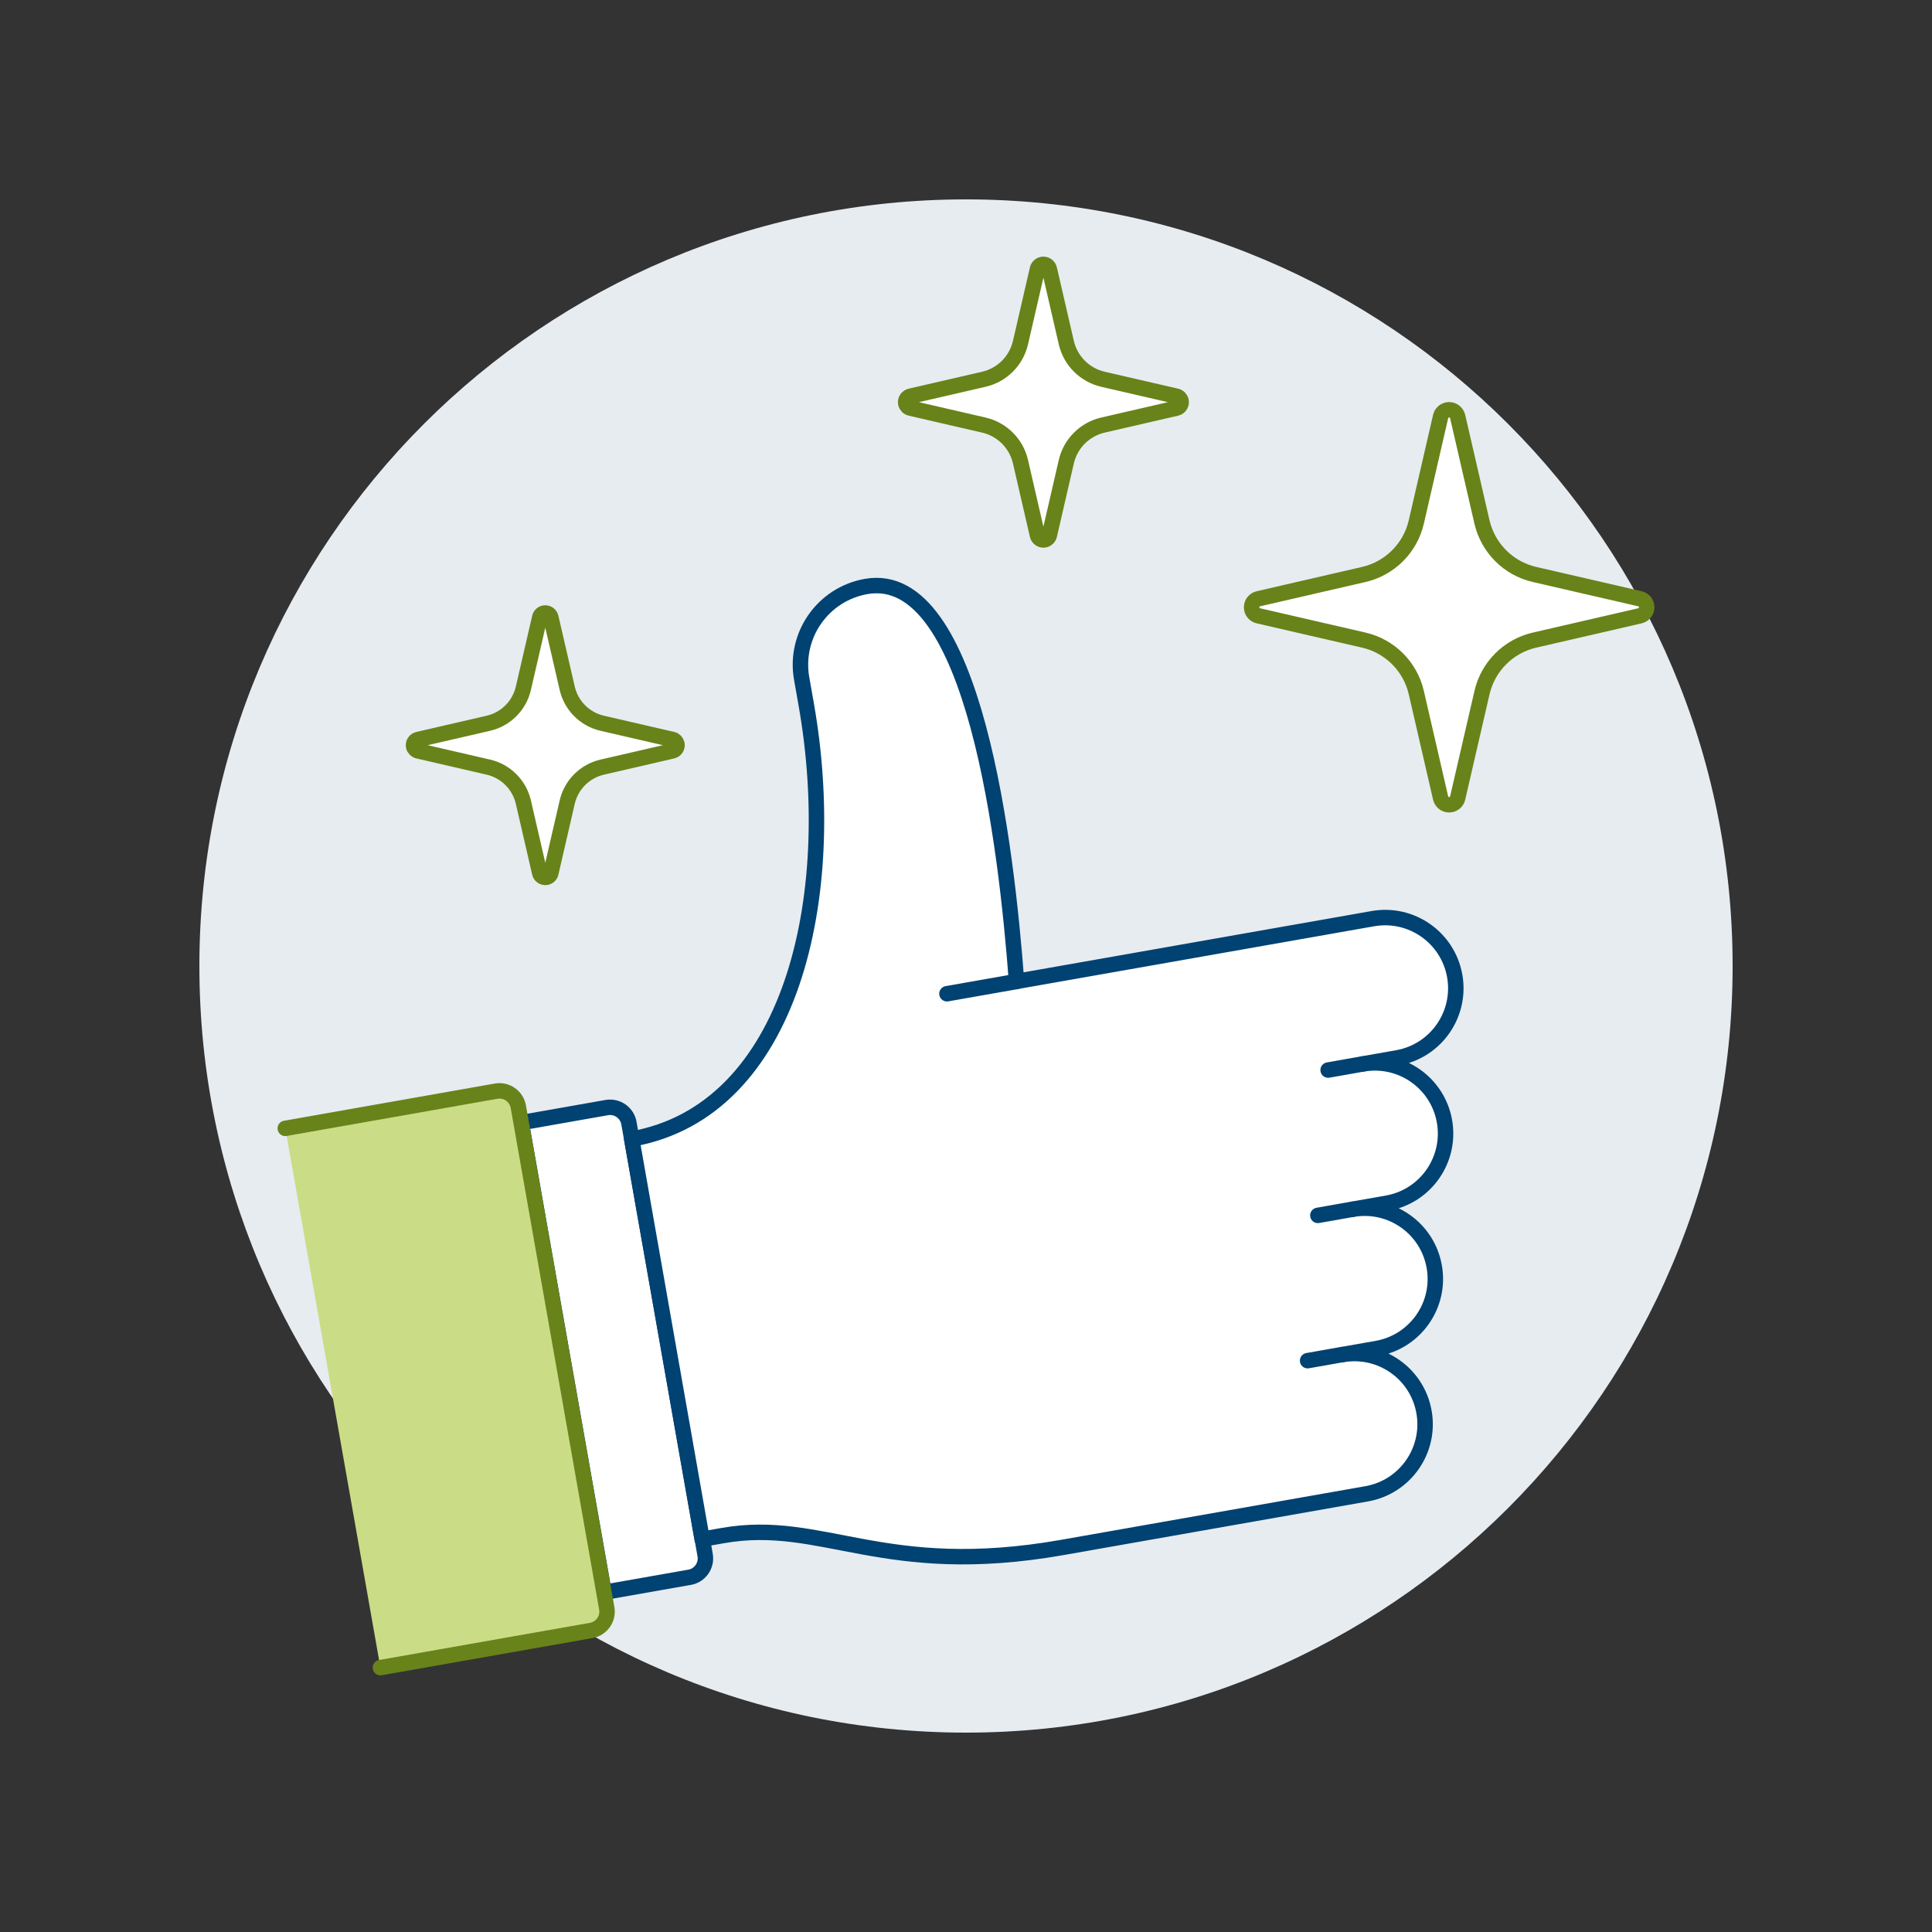
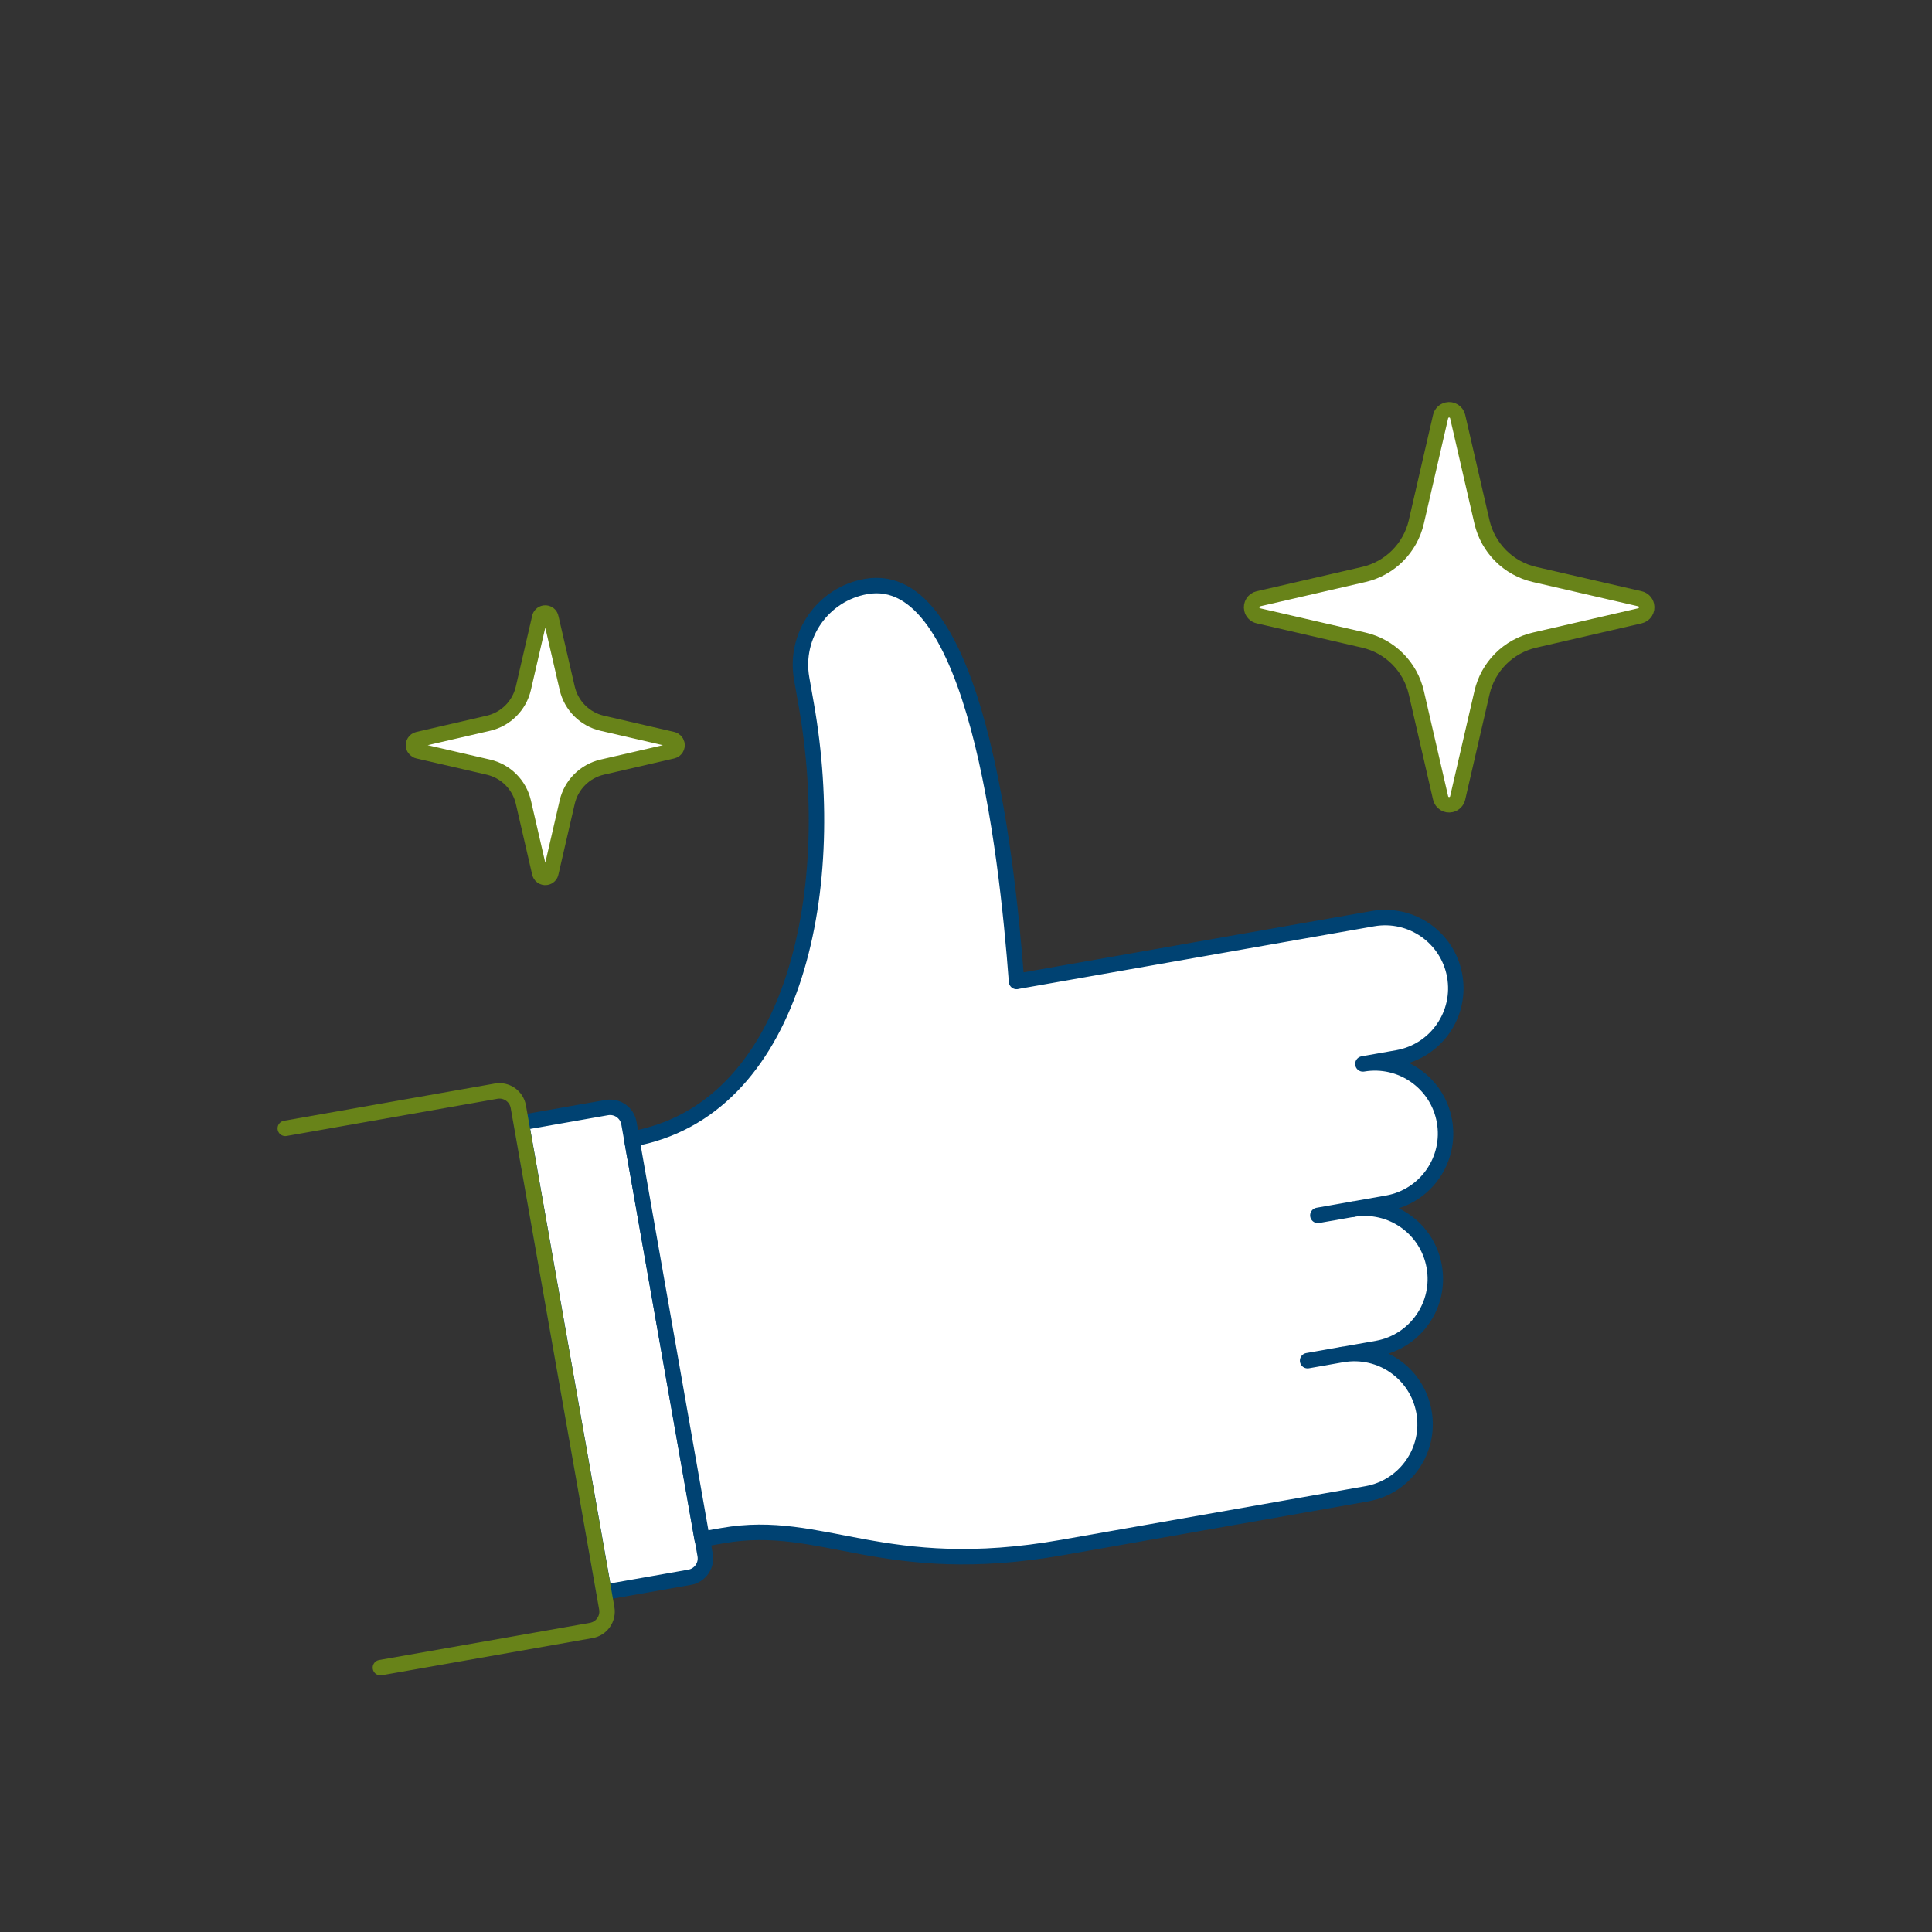
<svg xmlns="http://www.w3.org/2000/svg" id="Like-Sparkling-1--Streamline-Ux.svg" viewBox="0 0 500 500">
  <rect x="0" y="0" width="500" height="500" fill="#333333" stroke="none" />
-   <path d="M51.6,250.02c0,109.56,88.83,198.38,198.4,198.38s198.4-88.82,198.4-198.38c.02-109.56-88.79-198.4-198.37-198.42-109.57-.02-198.41,88.79-198.43,198.35,0,.02,0,.04,0,.06Z" fill="#e7ecf1" stroke-width="0" />
  <path d="M383.54,179.25c1.56-6.76,6.83-12.03,13.59-13.59l27.28-6.29c1.22-.28,1.98-1.49,1.7-2.71-.19-.85-.86-1.51-1.7-1.7l-27.28-6.29c-6.76-1.56-12.03-6.83-13.6-13.59l-6.29-27.28c-.29-1.22-1.5-1.98-2.72-1.69-.84.2-1.49.85-1.69,1.69l-6.29,27.28c-1.56,6.76-6.83,12.03-13.59,13.59l-27.28,6.29c-1.22.28-1.98,1.49-1.7,2.71.19.85.86,1.51,1.7,1.7l27.28,6.29c6.76,1.56,12.03,6.83,13.59,13.59l6.29,27.28c.29,1.22,1.5,1.98,2.72,1.69.84-.2,1.49-.85,1.69-1.69l6.3-27.28Z" fill="#fff" stroke="#688319" stroke-linecap="round" stroke-linejoin="round" stroke-width="4" />
  <path d="M146.79,207.6c1.04-4.51,4.56-8.03,9.07-9.07l18.2-4.2c.81-.2,1.32-1.02,1.12-1.83-.13-.55-.57-.99-1.12-1.12l-18.2-4.2c-4.51-1.04-8.03-4.56-9.07-9.07l-4.2-18.19c-.12-.81-.87-1.38-1.68-1.26-.66.09-1.17.61-1.26,1.26l-4.2,18.19c-1.04,4.51-4.56,8.03-9.07,9.07l-18.19,4.2c-.81.18-1.33.99-1.14,1.81.13.57.57,1.01,1.14,1.14l18.19,4.2c4.51,1.04,8.03,4.56,9.07,9.07l4.2,18.2c.12.81.87,1.38,1.68,1.26.66-.09,1.17-.61,1.26-1.26l4.2-18.2Z" fill="#fff" stroke="#688319" stroke-linecap="round" stroke-linejoin="round" stroke-width="4" />
-   <path d="M275.96,119.49c1.09-4.71,4.77-8.39,9.48-9.48l19.03-4.39c.85-.2,1.38-1.05,1.18-1.9-.14-.58-.59-1.04-1.18-1.18l-19.03-4.39c-4.71-1.09-8.39-4.77-9.48-9.48l-4.39-19.02c-.19-.85-1.03-1.39-1.88-1.2-.6.13-1.07.6-1.2,1.2l-4.39,19.02c-1.09,4.71-4.77,8.4-9.48,9.48l-19.02,4.39c-.85.2-1.38,1.05-1.18,1.9.14.58.59,1.04,1.18,1.18l19.02,4.39c4.71,1.09,8.4,4.77,9.48,9.48l4.39,19.03c.2.85,1.05,1.38,1.9,1.18.58-.14,1.04-.59,1.18-1.18l4.39-19.03Z" fill="#fff" stroke="#688319" stroke-linecap="round" stroke-linejoin="round" stroke-width="4" />
  <path d="M156.33,412.1l22.13-3.9c2.7-.47,4.5-3.04,4.03-5.74,0,0,0,0,0,0l-19.72-111.79c-.47-2.7-3.04-4.5-5.74-4.03,0,0,0,0,0,0l-22.13,3.9,21.44,121.56Z" fill="#fff" stroke="#004272" stroke-linecap="round" stroke-linejoin="round" stroke-width="4" />
  <path d="M263.08,254.01c-2.56-34.22-10.84-107.18-38.92-102.23-11.19,1.97-18.66,12.64-16.69,23.83,0,0,0,0,0,0l1.19,6.75c8.73,49.53-3.62,105.09-45.17,112.42l18.22,103.56,5.32-.93c25.97-4.58,41.44,11.26,87.95,3.06l78.79-13.89c9.94-1.79,16.55-11.3,14.75-21.24-1.78-9.89-11.2-16.48-21.1-14.78l9-1.59c9.94-1.79,16.55-11.3,14.75-21.24-1.78-9.89-11.2-16.48-21.1-14.78l9-1.59c9.94-1.79,16.54-11.3,14.75-21.24-1.78-9.88-11.2-16.48-21.1-14.78l9-1.59c9.94-1.79,16.54-11.3,14.75-21.24-1.78-9.88-11.2-16.48-21.1-14.78l-92.3,16.26Z" fill="#fff" stroke="#004272" stroke-linecap="round" stroke-linejoin="round" stroke-width="4" />
-   <path d="M245.07,257.18l18.01-3.17" fill="none" stroke="#004272" stroke-linecap="round" stroke-linejoin="round" stroke-width="4" />
  <path d="M347.42,350.55l-9.01,1.59" fill="none" stroke="#004272" stroke-linecap="round" stroke-linejoin="round" stroke-width="4" />
  <path d="M350.07,312.95l-9.01,1.59" fill="none" stroke="#004272" stroke-linecap="round" stroke-linejoin="round" stroke-width="4" />
-   <path d="M352.73,275.34l-9.01,1.59" fill="none" stroke="#004272" stroke-linecap="round" stroke-linejoin="round" stroke-width="4" />
-   <path d="M73.83,292.02l54.56-9.63c2.7-.48,5.27,1.32,5.75,4.02,0,0,0,0,0,0l22.89,129.81c.47,2.7-1.33,5.27-4.02,5.74l-54.56,9.62-24.61-139.57Z" fill="#cbdc86" stroke-width="0" />
  <path d="M73.83,292.02l54.56-9.63c2.7-.48,5.27,1.32,5.75,4.02,0,0,0,0,0,0l22.89,129.81c.47,2.7-1.33,5.27-4.02,5.74l-54.56,9.62" fill="none" stroke="#688319" stroke-linecap="round" stroke-linejoin="round" stroke-width="4" />
</svg>